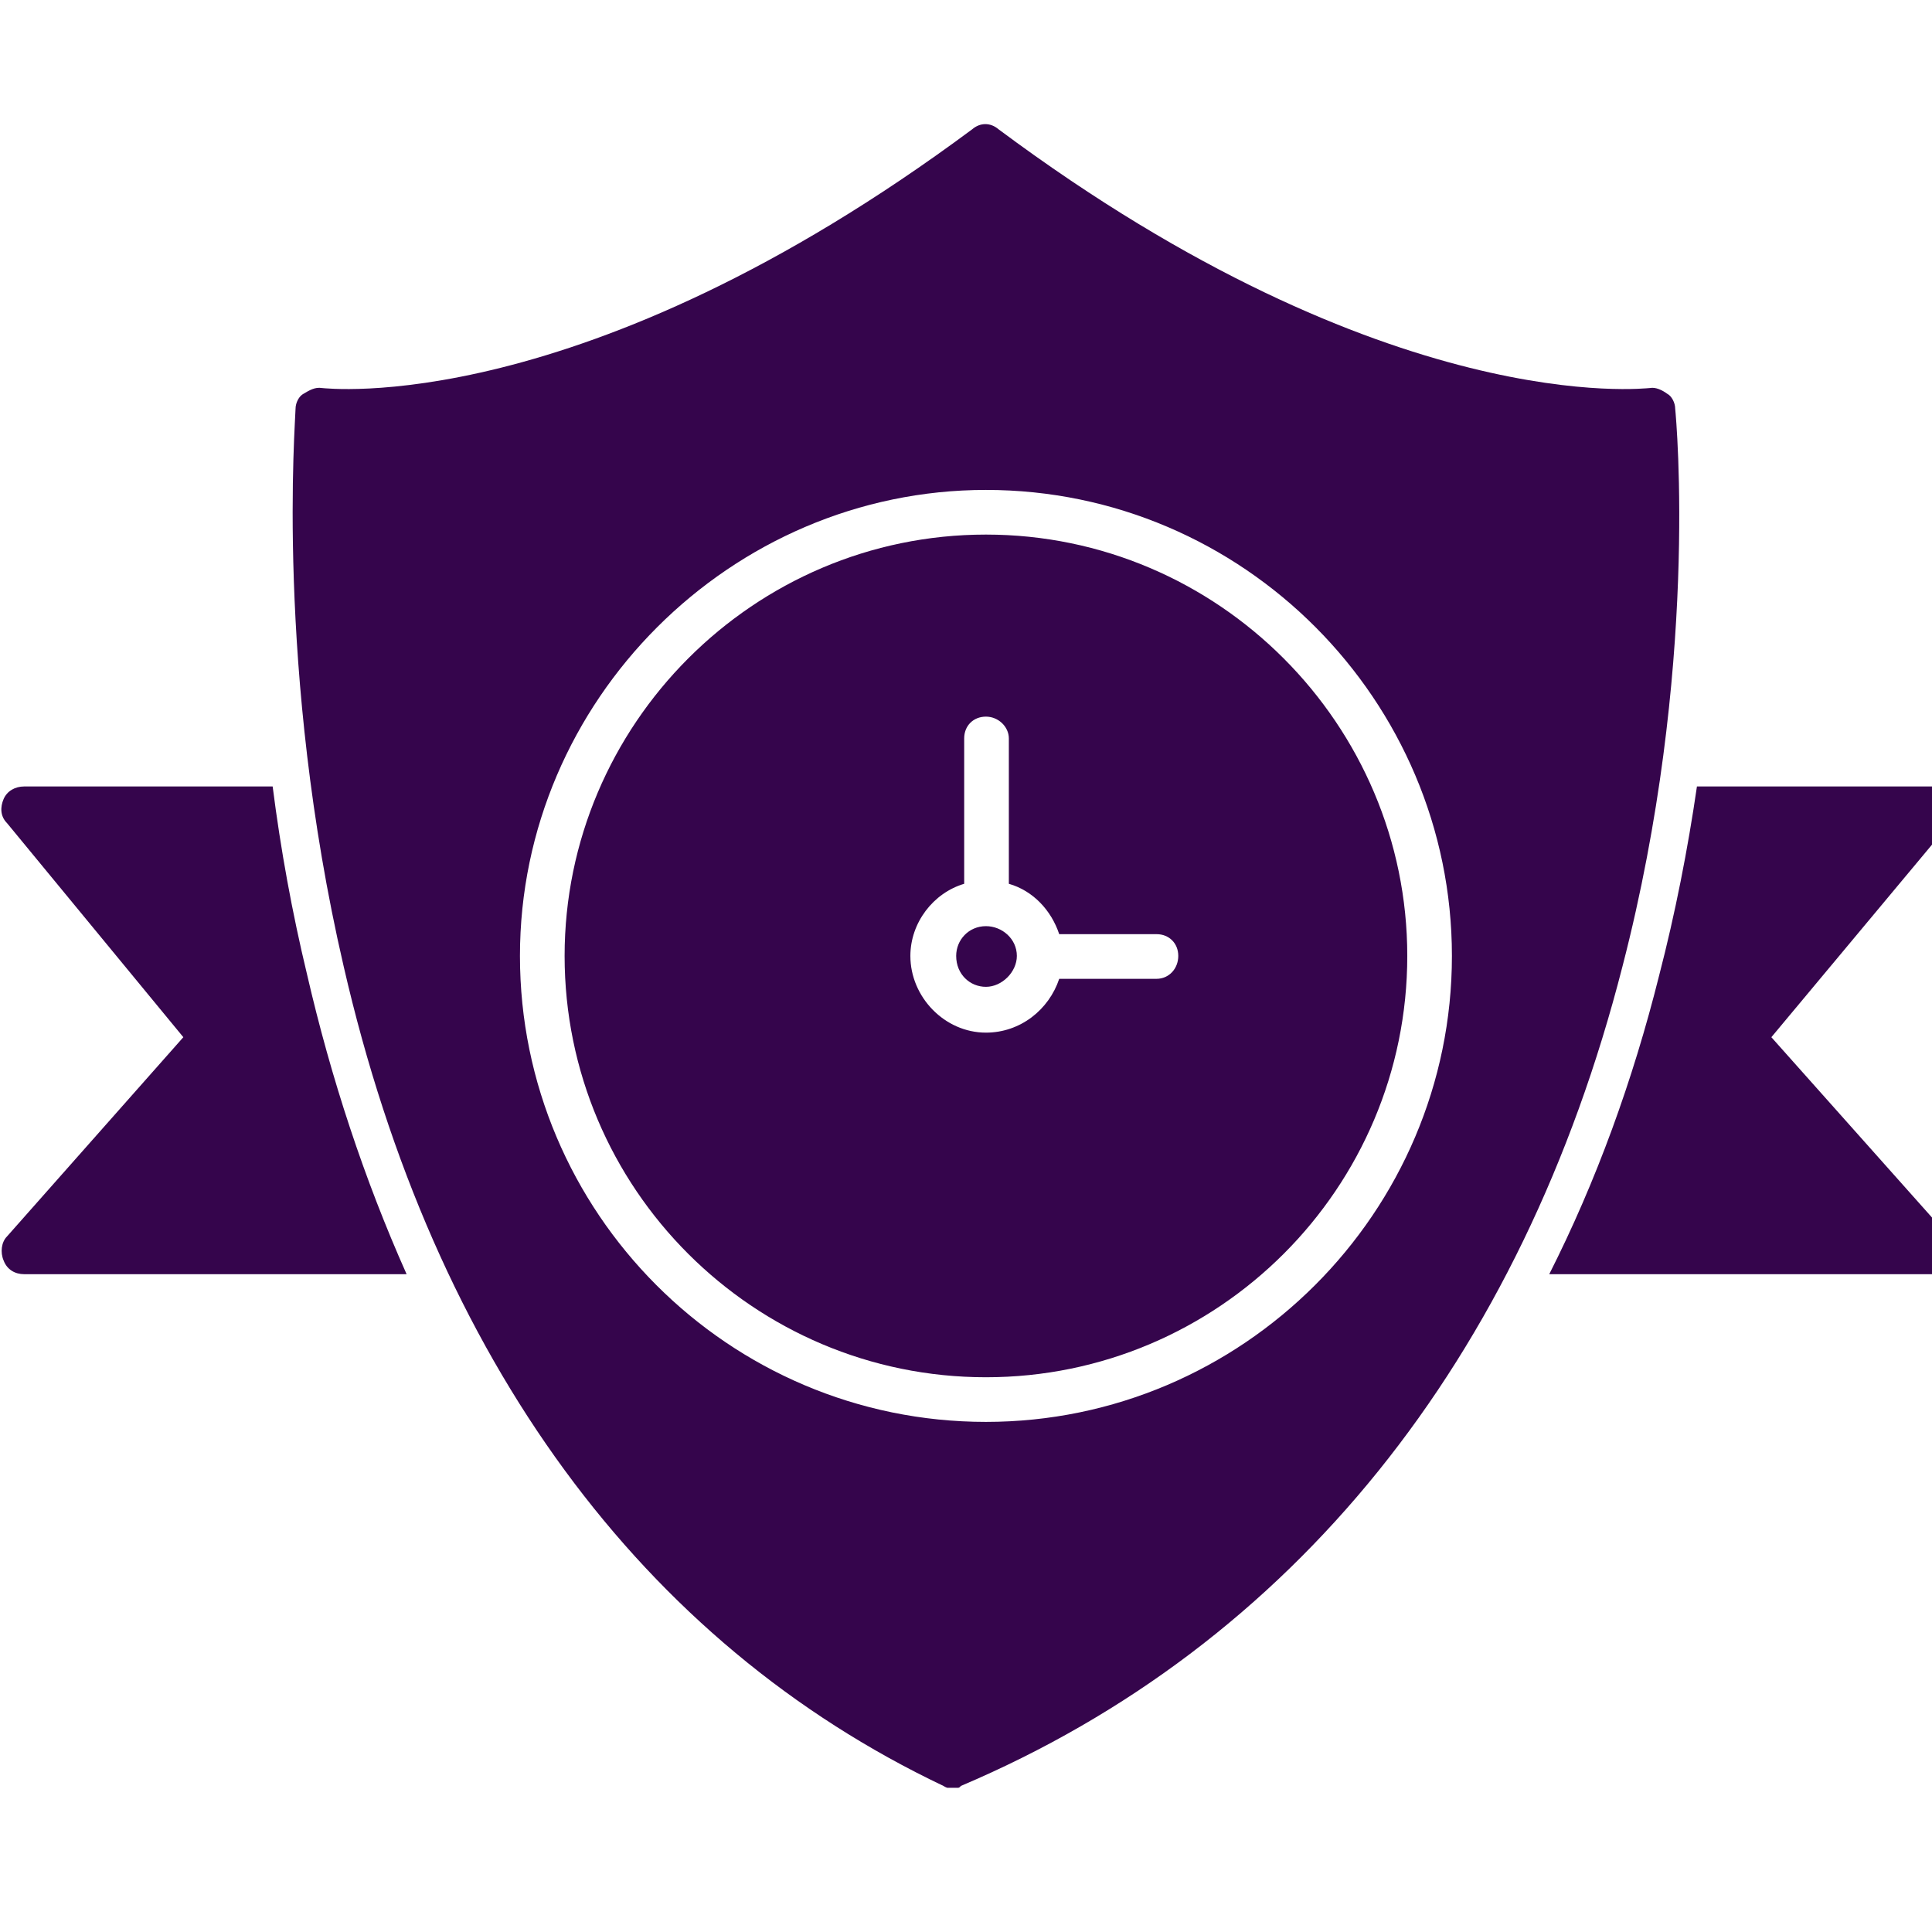
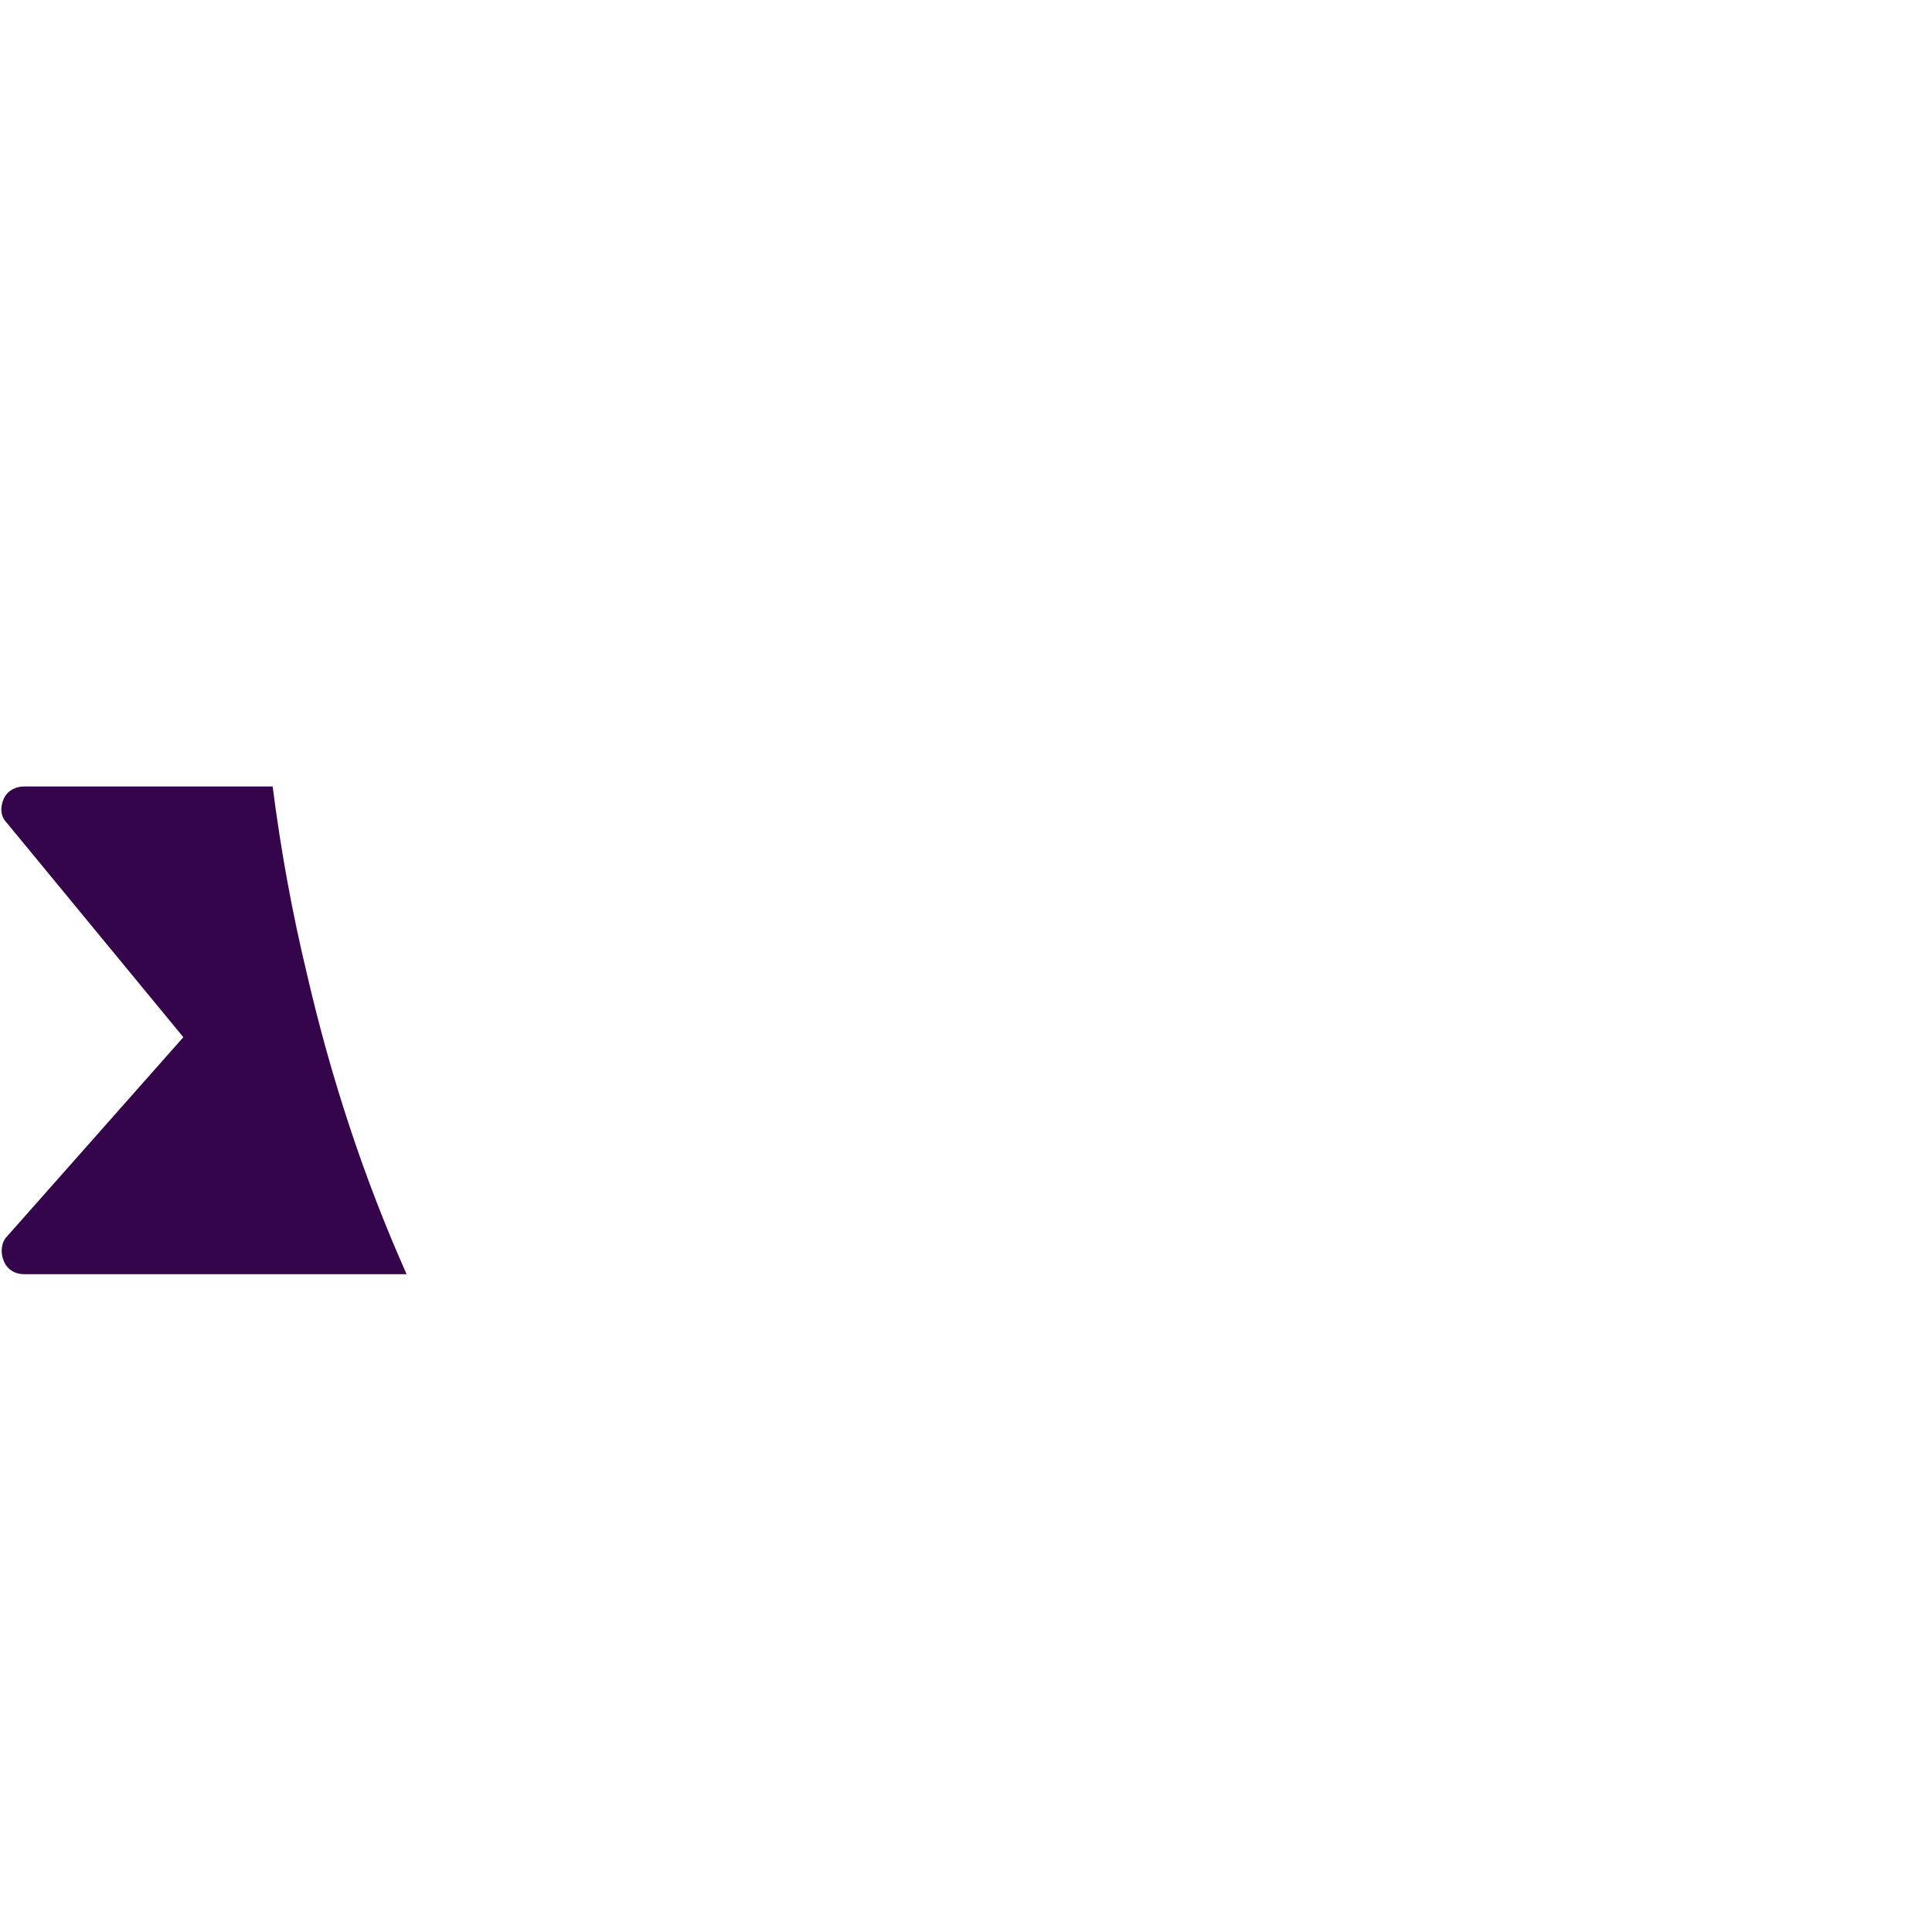
<svg xmlns="http://www.w3.org/2000/svg" width="500" viewBox="0 0 375 375" height="500" preserveAspectRatio="xMidYMid meet">
  <defs>
    <clipPath id="d63a185a20">
-       <path d="M 173.348 57.016 L 181.5 57.016 L 181.5 65.168 L 173.348 65.168 Z M 173.348 57.016 " clip-rule="nonzero" />
-     </clipPath>
+       </clipPath>
    <clipPath id="c4cb044962">
      <path d="M 177.426 57.016 C 175.172 57.016 173.348 58.84 173.348 61.094 C 173.348 63.344 175.172 65.168 177.426 65.168 C 179.676 65.168 181.5 63.344 181.5 61.094 C 181.5 58.84 179.676 57.016 177.426 57.016 Z M 177.426 57.016 " clip-rule="nonzero" />
    </clipPath>
    <clipPath id="8cdd8c9569">
-       <path d="M 56 24 L 326 24 L 326 347.008 L 56 347.008 Z M 56 24 " clip-rule="nonzero" />
-     </clipPath>
+       </clipPath>
  </defs>
  <g clip-path="url(#d63a185a20)">
    <g clip-path="url(#c4cb044962)">
      <path fill="#fc8001" d="M 173.348 57.016 L 181.5 57.016 L 181.5 65.168 L 173.348 65.168 Z M 173.348 57.016 " fill-opacity="1" fill-rule="nonzero" />
    </g>
  </g>
  <g clip-path="url(#8cdd8c9569)">
-     <path fill="#35054c" d="M 184.926 347.102 C 184.258 347.102 183.816 347.102 183.148 346.66 C 124.703 318.879 84.254 263.988 66.699 187.543 C 53.367 129.984 57.367 81.539 57.367 79.316 C 57.367 78.207 58.031 76.871 58.922 76.426 C 60.031 75.762 61.145 75.094 62.477 75.316 C 62.922 75.316 112.699 81.539 188.703 25.094 C 190.258 23.758 192.258 23.758 193.816 25.094 C 269.594 81.539 319.598 75.316 320.262 75.316 C 321.375 75.094 322.707 75.762 323.598 76.426 C 324.484 76.871 325.152 78.207 325.152 79.316 C 325.375 81.539 329.82 129.984 314.93 187.543 C 295.375 263.988 250.926 319.324 186.48 346.66 C 186.258 347.102 185.594 347.102 184.926 347.102 Z M 191.371 275.988 C 141.367 275.988 100.922 235.32 100.922 185.543 C 100.922 135.984 141.812 95.094 191.371 95.094 C 241.371 95.094 281.816 135.984 281.816 185.543 C 281.816 235.32 241.148 275.988 191.371 275.988 Z M 224.484 189.988 L 205.594 189.988 C 203.594 195.988 198.039 200.434 191.371 200.434 C 183.371 200.434 176.703 193.543 176.703 185.543 C 176.703 179.098 181.148 173.32 187.148 171.543 L 187.148 143.32 C 187.148 140.875 188.926 139.098 191.371 139.098 C 193.816 139.098 195.816 141.098 195.816 143.32 L 195.816 171.543 C 200.48 172.875 204.039 176.652 205.594 181.32 L 224.484 181.32 C 226.926 181.32 228.703 183.098 228.703 185.543 C 228.703 187.988 226.926 189.988 224.484 189.988 Z M 191.371 179.766 C 188.035 179.766 185.594 182.43 185.594 185.543 C 185.594 189.098 188.258 191.543 191.371 191.543 C 194.48 191.543 197.371 188.652 197.371 185.543 C 197.371 182.207 194.48 179.766 191.371 179.766 Z M 191.371 103.762 C 146.258 103.762 109.59 140.652 109.59 185.543 C 109.59 230.656 146.258 267.324 191.371 267.324 C 236.484 267.324 273.152 230.656 273.152 185.543 C 273.152 140.652 236.484 103.762 191.371 103.762 Z M 191.371 103.762 " fill-opacity="1" fill-rule="evenodd" />
-   </g>
-   <path fill="#35054c" d="M 375.152 247.32 L 300.707 247.32 C 309.82 229.32 316.93 209.766 322.043 189.32 C 325.152 177.32 327.598 164.875 329.375 152.652 L 375.152 152.652 C 376.934 152.652 378.488 153.543 379.152 155.098 C 379.82 156.652 379.82 158.43 378.488 159.766 L 343.82 201.32 L 378.266 239.988 C 379.375 241.102 379.82 243.102 378.711 244.656 C 377.82 246.211 376.934 247.32 375.152 247.32 Z M 375.152 247.32 " fill-opacity="1" fill-rule="evenodd" />
+     </g>
  <path fill="#35054c" d="M 78.922 247.32 L 4.699 247.32 C 2.918 247.32 1.363 246.434 0.699 244.656 C 0.031 243.102 0.254 241.102 1.363 239.988 L 35.586 201.32 L 1.363 159.766 C 0.031 158.43 0.031 156.652 0.699 155.098 C 1.363 153.543 2.918 152.652 4.699 152.652 L 52.922 152.652 C 54.477 164.875 56.699 177.098 59.59 189.098 C 64.254 209.32 70.699 228.879 78.922 247.32 Z M 78.922 247.32 " fill-opacity="1" fill-rule="evenodd" />
</svg>